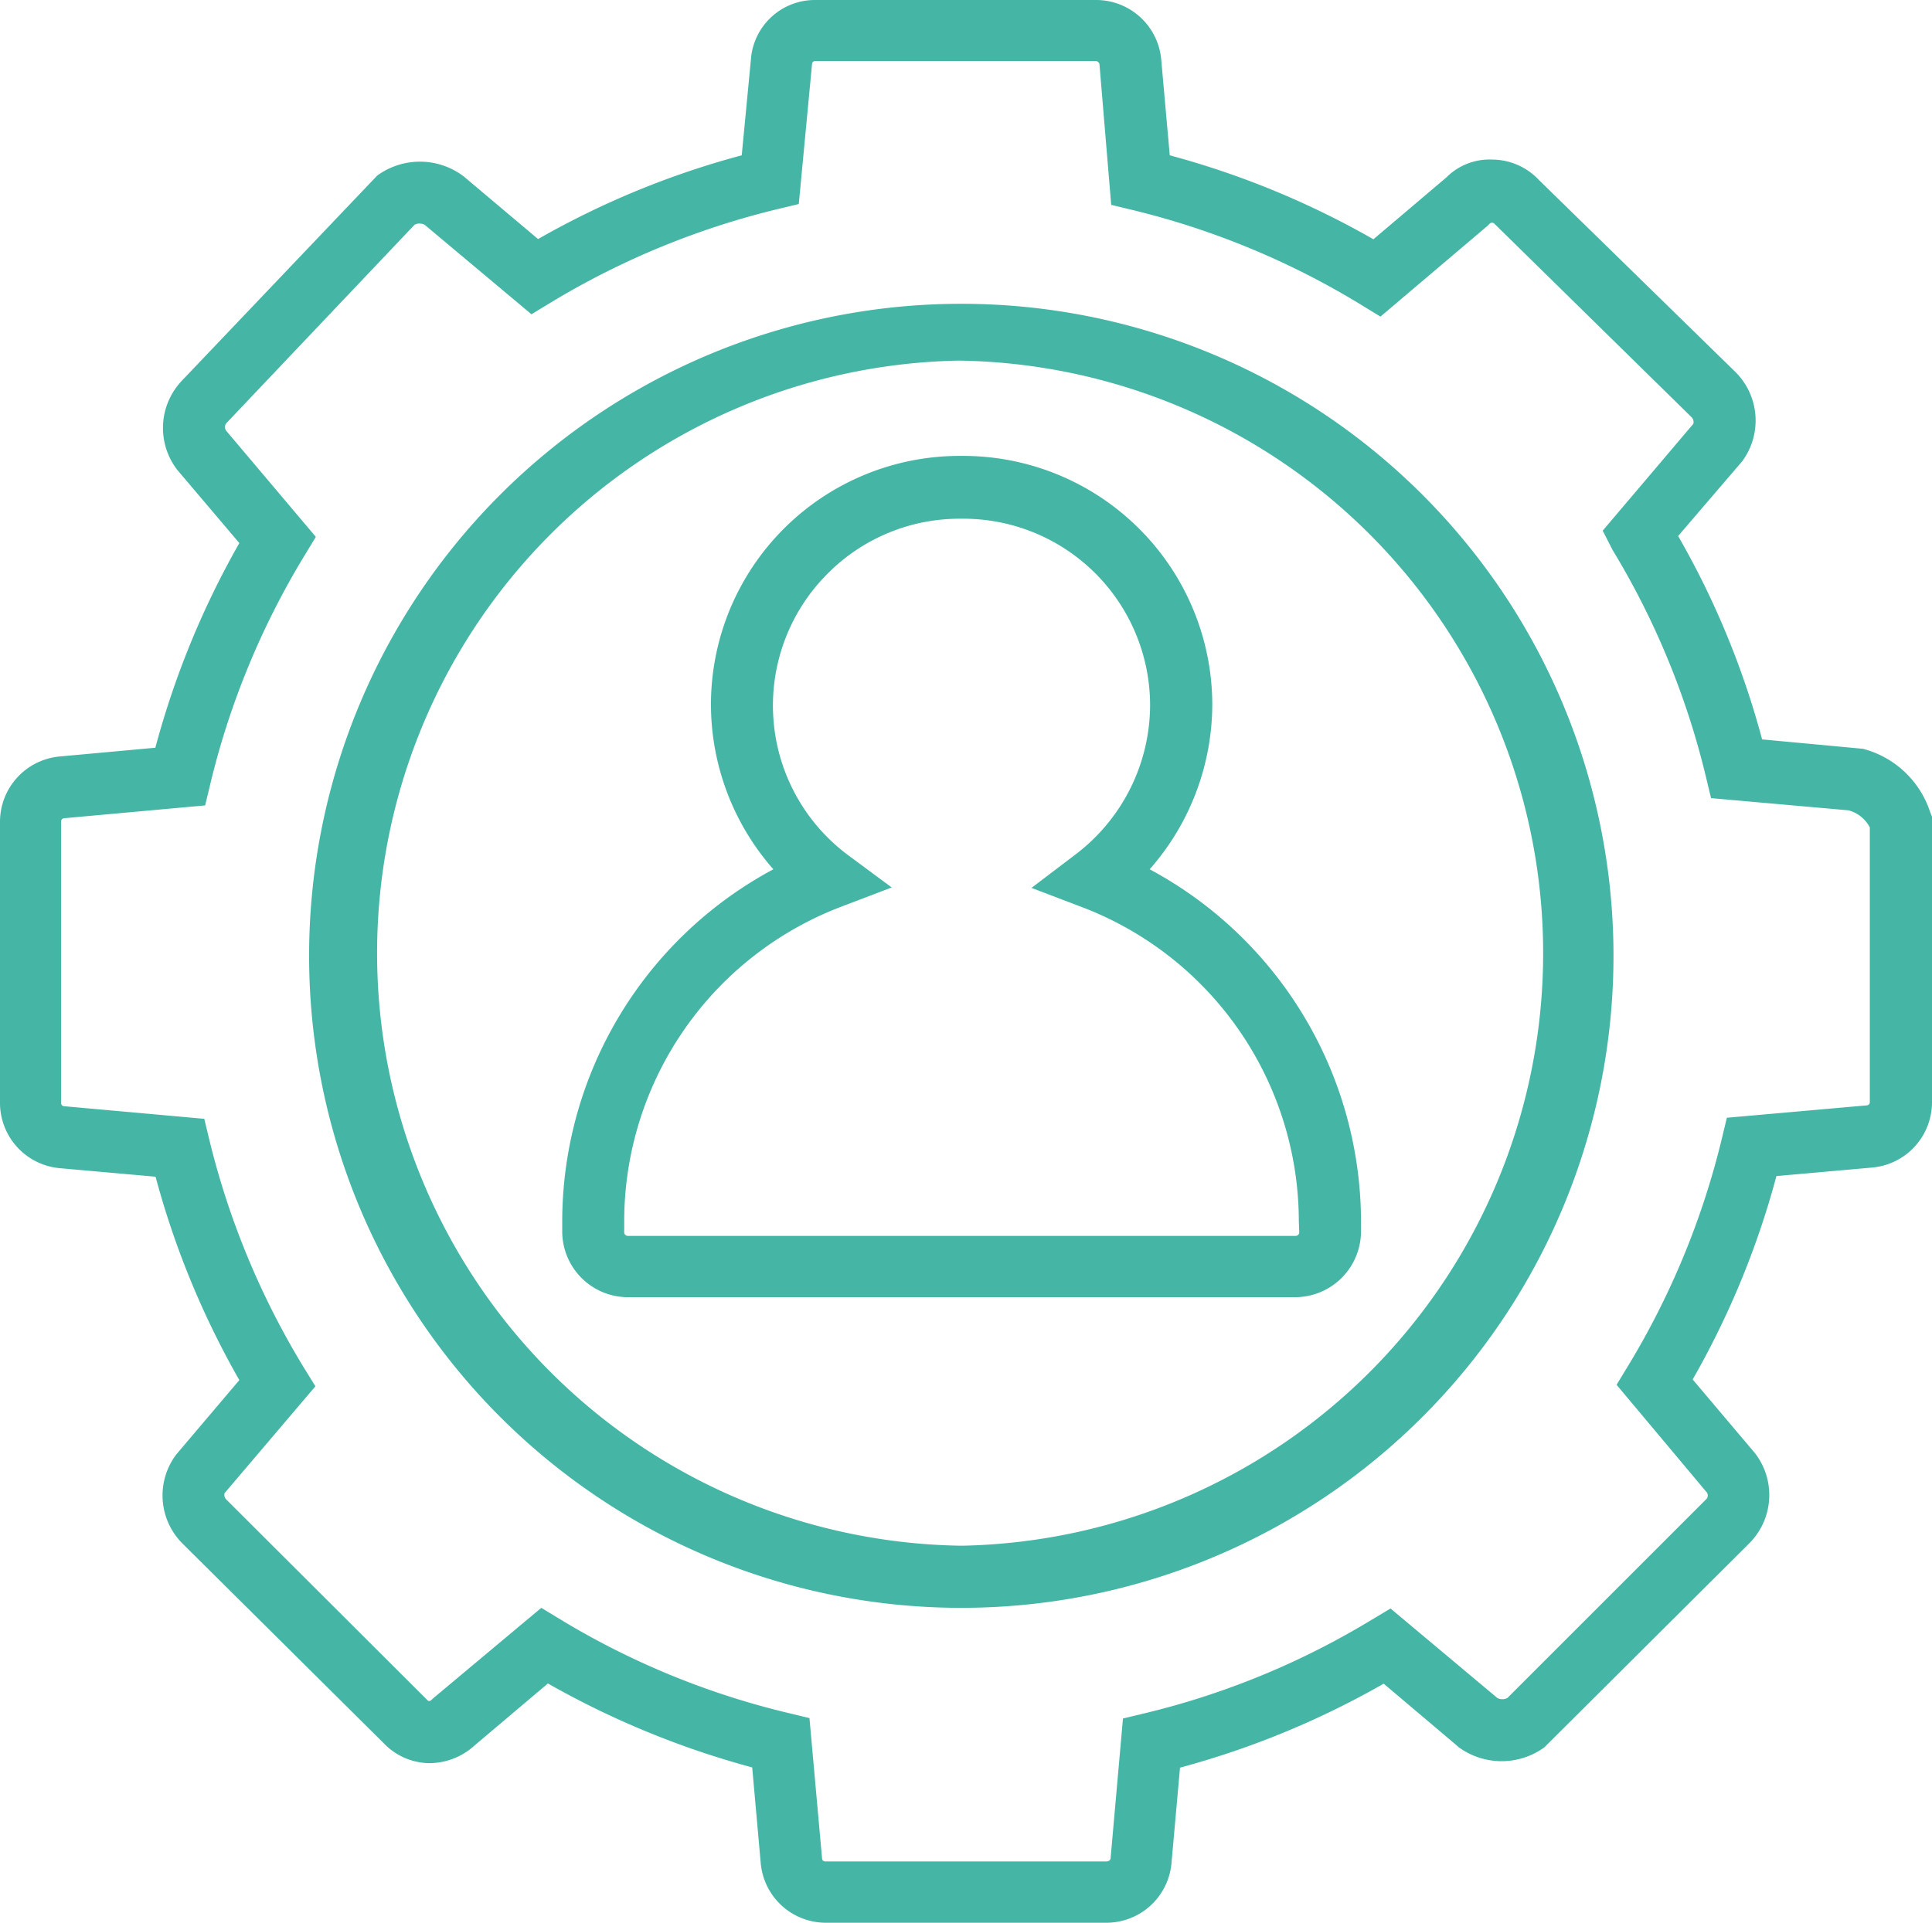
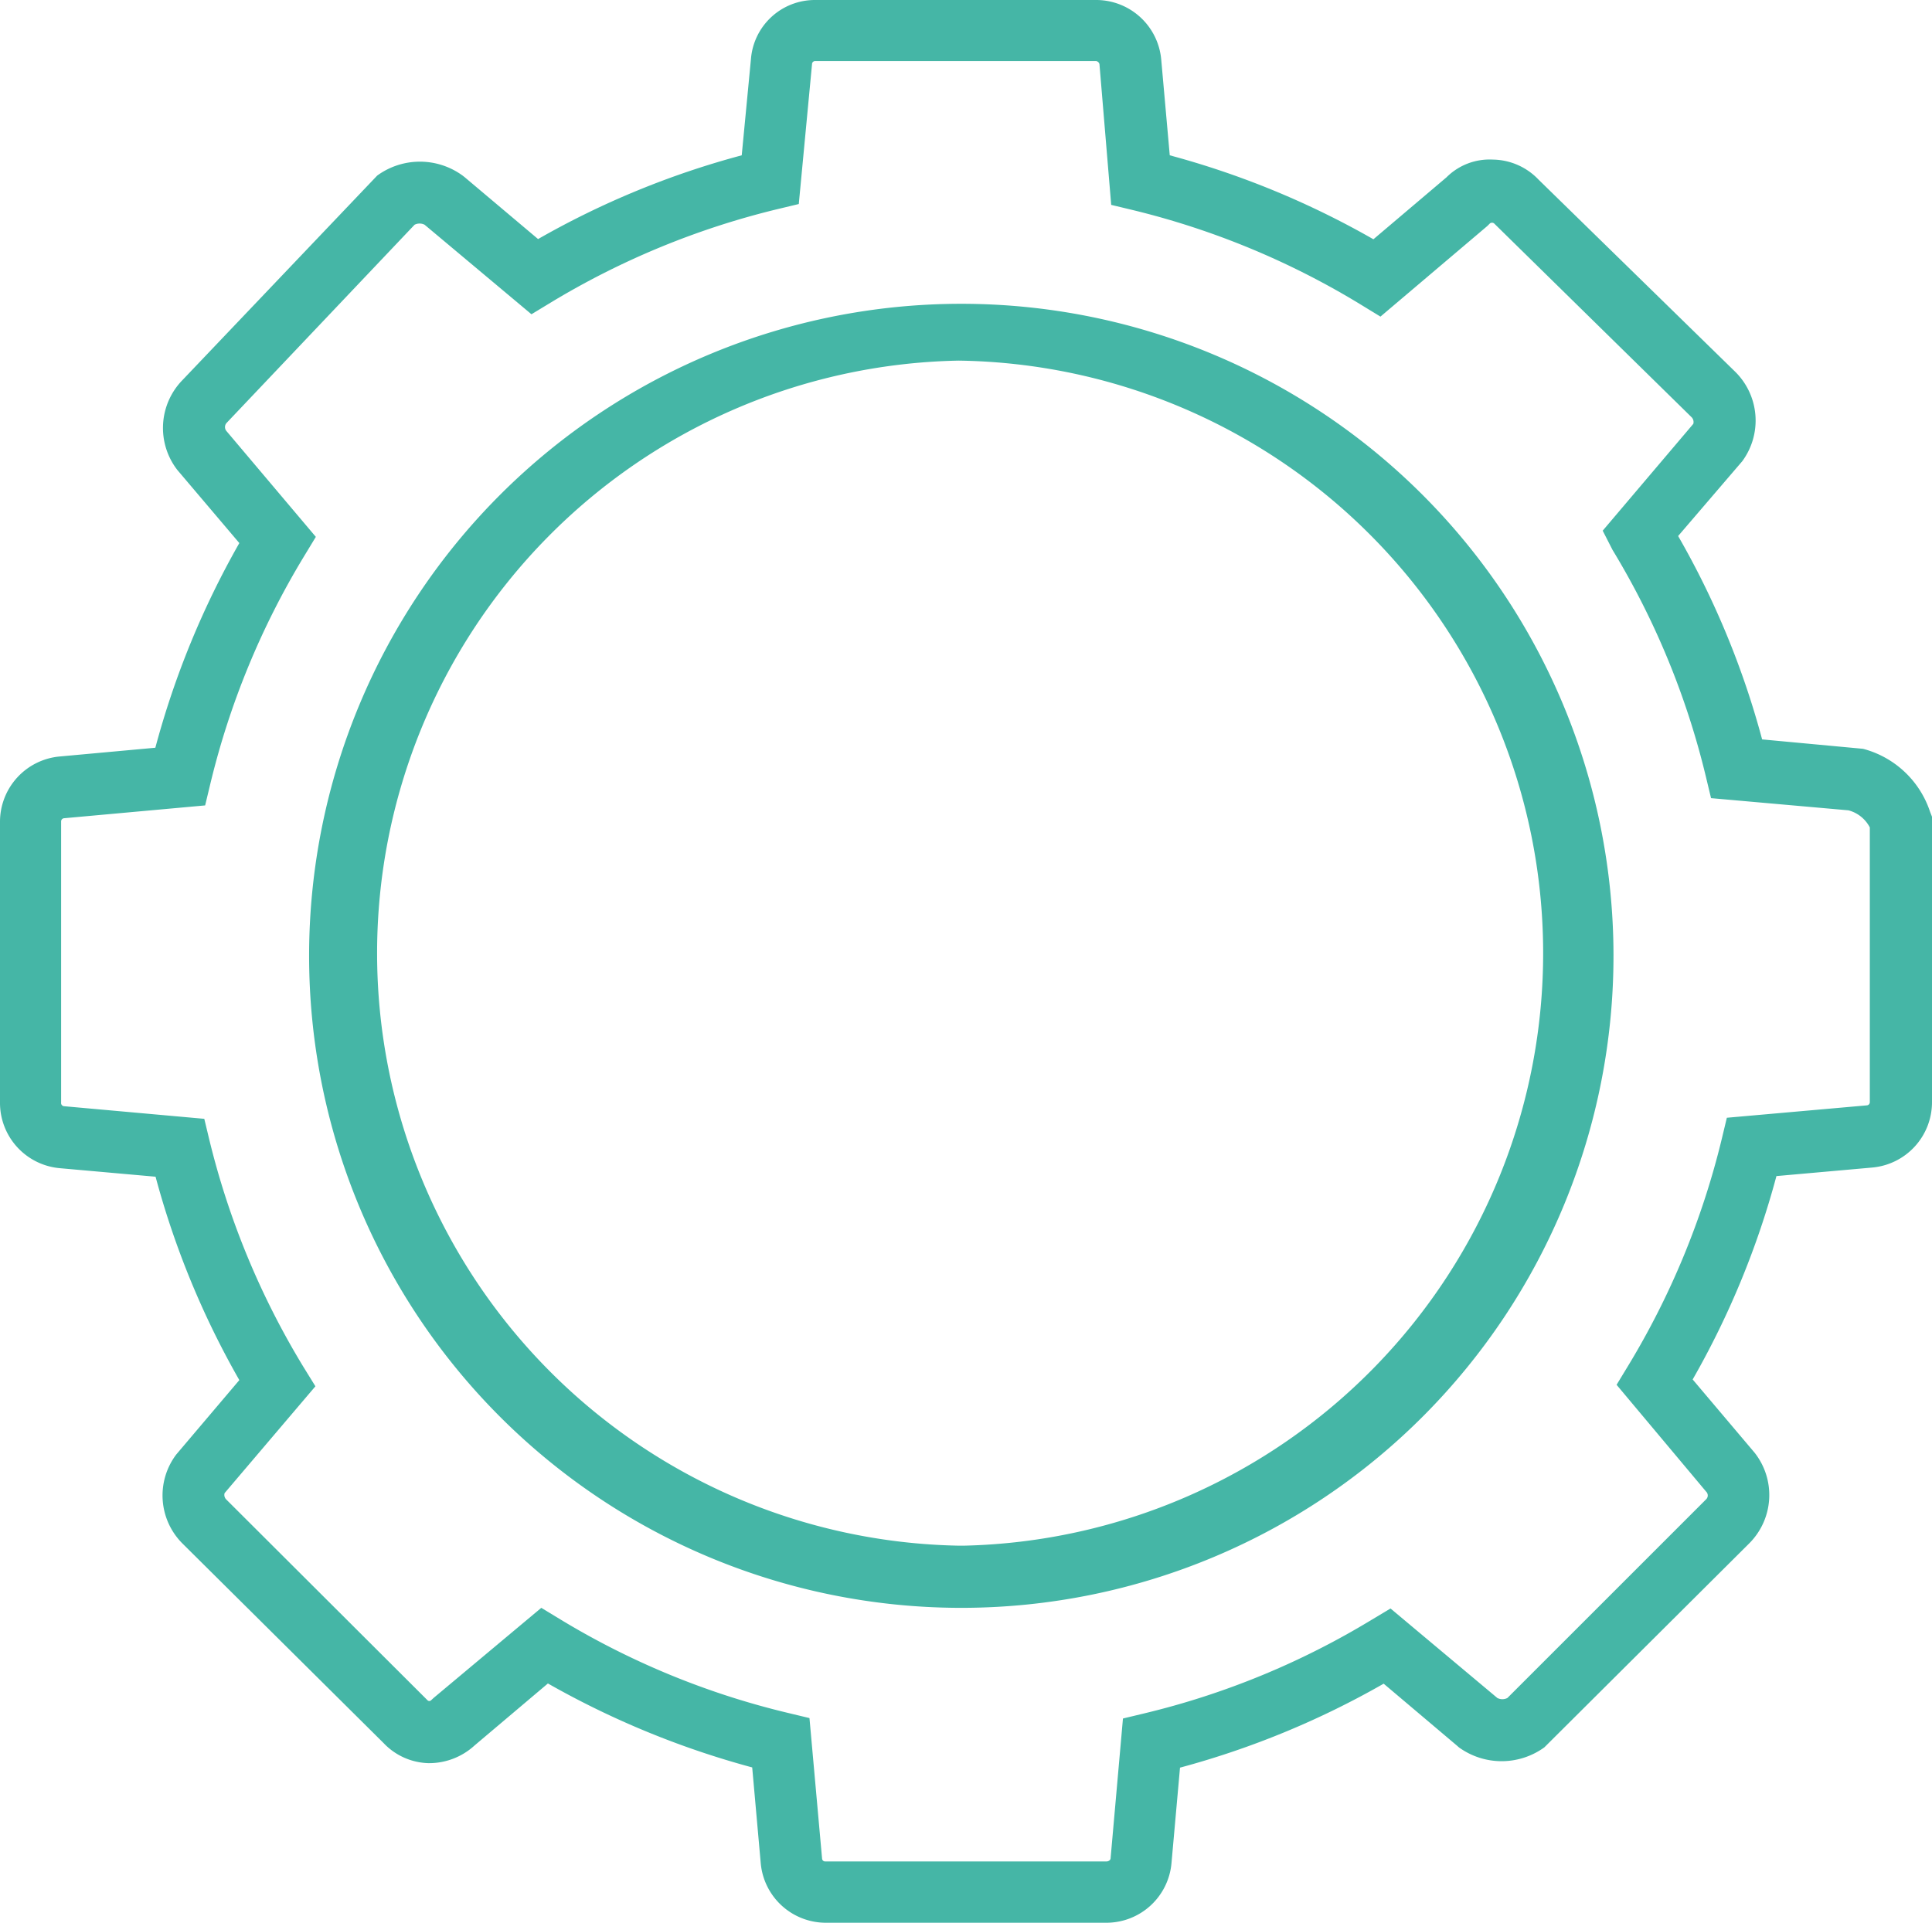
<svg xmlns="http://www.w3.org/2000/svg" id="Layer_1" data-name="Layer 1" viewBox="0 0 90.41 90.02">
  <defs>
    <style>.cls-1{fill:#45b6a6;}</style>
  </defs>
  <path class="cls-1" d="M38.6,90a3.06,3.06,0,0,1-3-2.78l-.4-4.49a40.88,40.88,0,0,1-9.56-3.93l-3.43,2.9a3.15,3.15,0,0,1-2.16.83,3,3,0,0,1-2.1-.94L8.54,72.25a3.18,3.18,0,0,1-.29-4.17L11.2,64.6a40.14,40.14,0,0,1-3.92-9.52l-4.49-.4A3.07,3.07,0,0,1,0,51.6V38.47a3.07,3.07,0,0,1,2.79-3.06L7.27,35a40.43,40.43,0,0,1,3.93-9.58L8.3,22a3.21,3.21,0,0,1,.24-4.21l9.11-9.57a3.39,3.39,0,0,1,4,0l.09.07,3.44,2.9a40,40,0,0,1,9.53-3.92l.43-4.49a3,3,0,0,1,3-2.78h13.2a3.06,3.06,0,0,1,3,2.78l.4,4.49a40.24,40.24,0,0,1,9.53,3.93l3.42-2.9a2.85,2.85,0,0,1,2.16-.83A3,3,0,0,1,72,8.41l9.21,9a3.21,3.21,0,0,1,.32,4.18l-3,3.5a39.59,39.59,0,0,1,3.93,9.52l4.72.44A4.51,4.51,0,0,1,90.32,38l.09.23V51.59a3.07,3.07,0,0,1-2.79,3.06l-4.49.4a40,40,0,0,1-3.92,9.52L82.11,68a3.2,3.2,0,0,1-.25,4.24l-9.59,9.55a3.41,3.41,0,0,1-4,0l-.09-.08-3.43-2.9a40.24,40.24,0,0,1-9.53,3.93l-.4,4.48a3.06,3.06,0,0,1-3,2.78H38.6ZM25.33,75.26l.89.54a37.19,37.19,0,0,0,10.66,4.38l1,.24L38.47,87a.14.14,0,0,0,.15.13H51.79c.08,0,.17-.06.18-.13l.58-6.56,1-.24a37.21,37.21,0,0,0,10.62-4.37l.9-.54,5,4.19a.52.52,0,0,0,.47,0l9.3-9.3a.25.25,0,0,0,0-.36l-4.19-5,.54-.89a37.46,37.46,0,0,0,4.38-10.61l.24-1,6.55-.58a.15.15,0,0,0,.14-.16V38.73a1.58,1.58,0,0,0-1-.8l-6.43-.57-.24-1a37.21,37.21,0,0,0-4.37-10.62L75,24.84l4.24-5a.32.32,0,0,0-.08-.31l-9.24-9.07a.16.16,0,0,0-.2,0l-.12.12-5,4.24-.9-.55A37.41,37.41,0,0,0,53,9.83l-1-.24L51.45,3a.19.19,0,0,0-.15-.14H38.13A.14.14,0,0,0,38,3l-.62,6.55-1,.24a37.52,37.52,0,0,0-10.62,4.38l-.89.54-5-4.19a.52.52,0,0,0-.47,0l-8.8,9.28a.29.29,0,0,0,0,.38l4.18,4.95-.54.89A37.39,37.39,0,0,0,9.84,36.7l-.24,1L3,38.3a.15.15,0,0,0-.14.15V51.61a.15.15,0,0,0,.14.17l6.56.59.24,1A37.5,37.5,0,0,0,14.21,64l.55.89-4.25,5a.3.3,0,0,0,.08.3L20,79.58a.12.12,0,0,0,.18,0l.12-.11Zm19.53,0a30.52,30.52,0,1,1,.25,0Zm0-58.38a27.74,27.74,0,0,0,0,55.47h.25a27.74,27.74,0,0,0-.25-55.47Z" />
-   <path class="cls-1" d="M53.8,40.69a11.71,11.71,0,0,0,2.93-7.76A11.66,11.66,0,0,0,45.08,21.34h-.16A11.64,11.64,0,0,0,33.27,32.93a11.7,11.7,0,0,0,2.92,7.76,18.72,18.72,0,0,0-9.88,16.47v.49a3.08,3.08,0,0,0,3.08,3.07H60.61a3.09,3.09,0,0,0,3.08-3.07v-.49A18.75,18.75,0,0,0,53.8,40.69Zm7,17a.17.17,0,0,1-.17.16H29.39a.17.17,0,0,1-.18-.16v-.49A15.77,15.77,0,0,1,39.29,42.47l2.44-.93L39.65,40a8.73,8.73,0,0,1-.88-13.19,8.7,8.7,0,0,1,6.15-2.53h.16a8.74,8.74,0,0,1,8.74,8.7,8.8,8.8,0,0,1-3.47,7l-2.08,1.58,2.44.93A15.76,15.76,0,0,1,60.78,57.16Z" />
</svg>